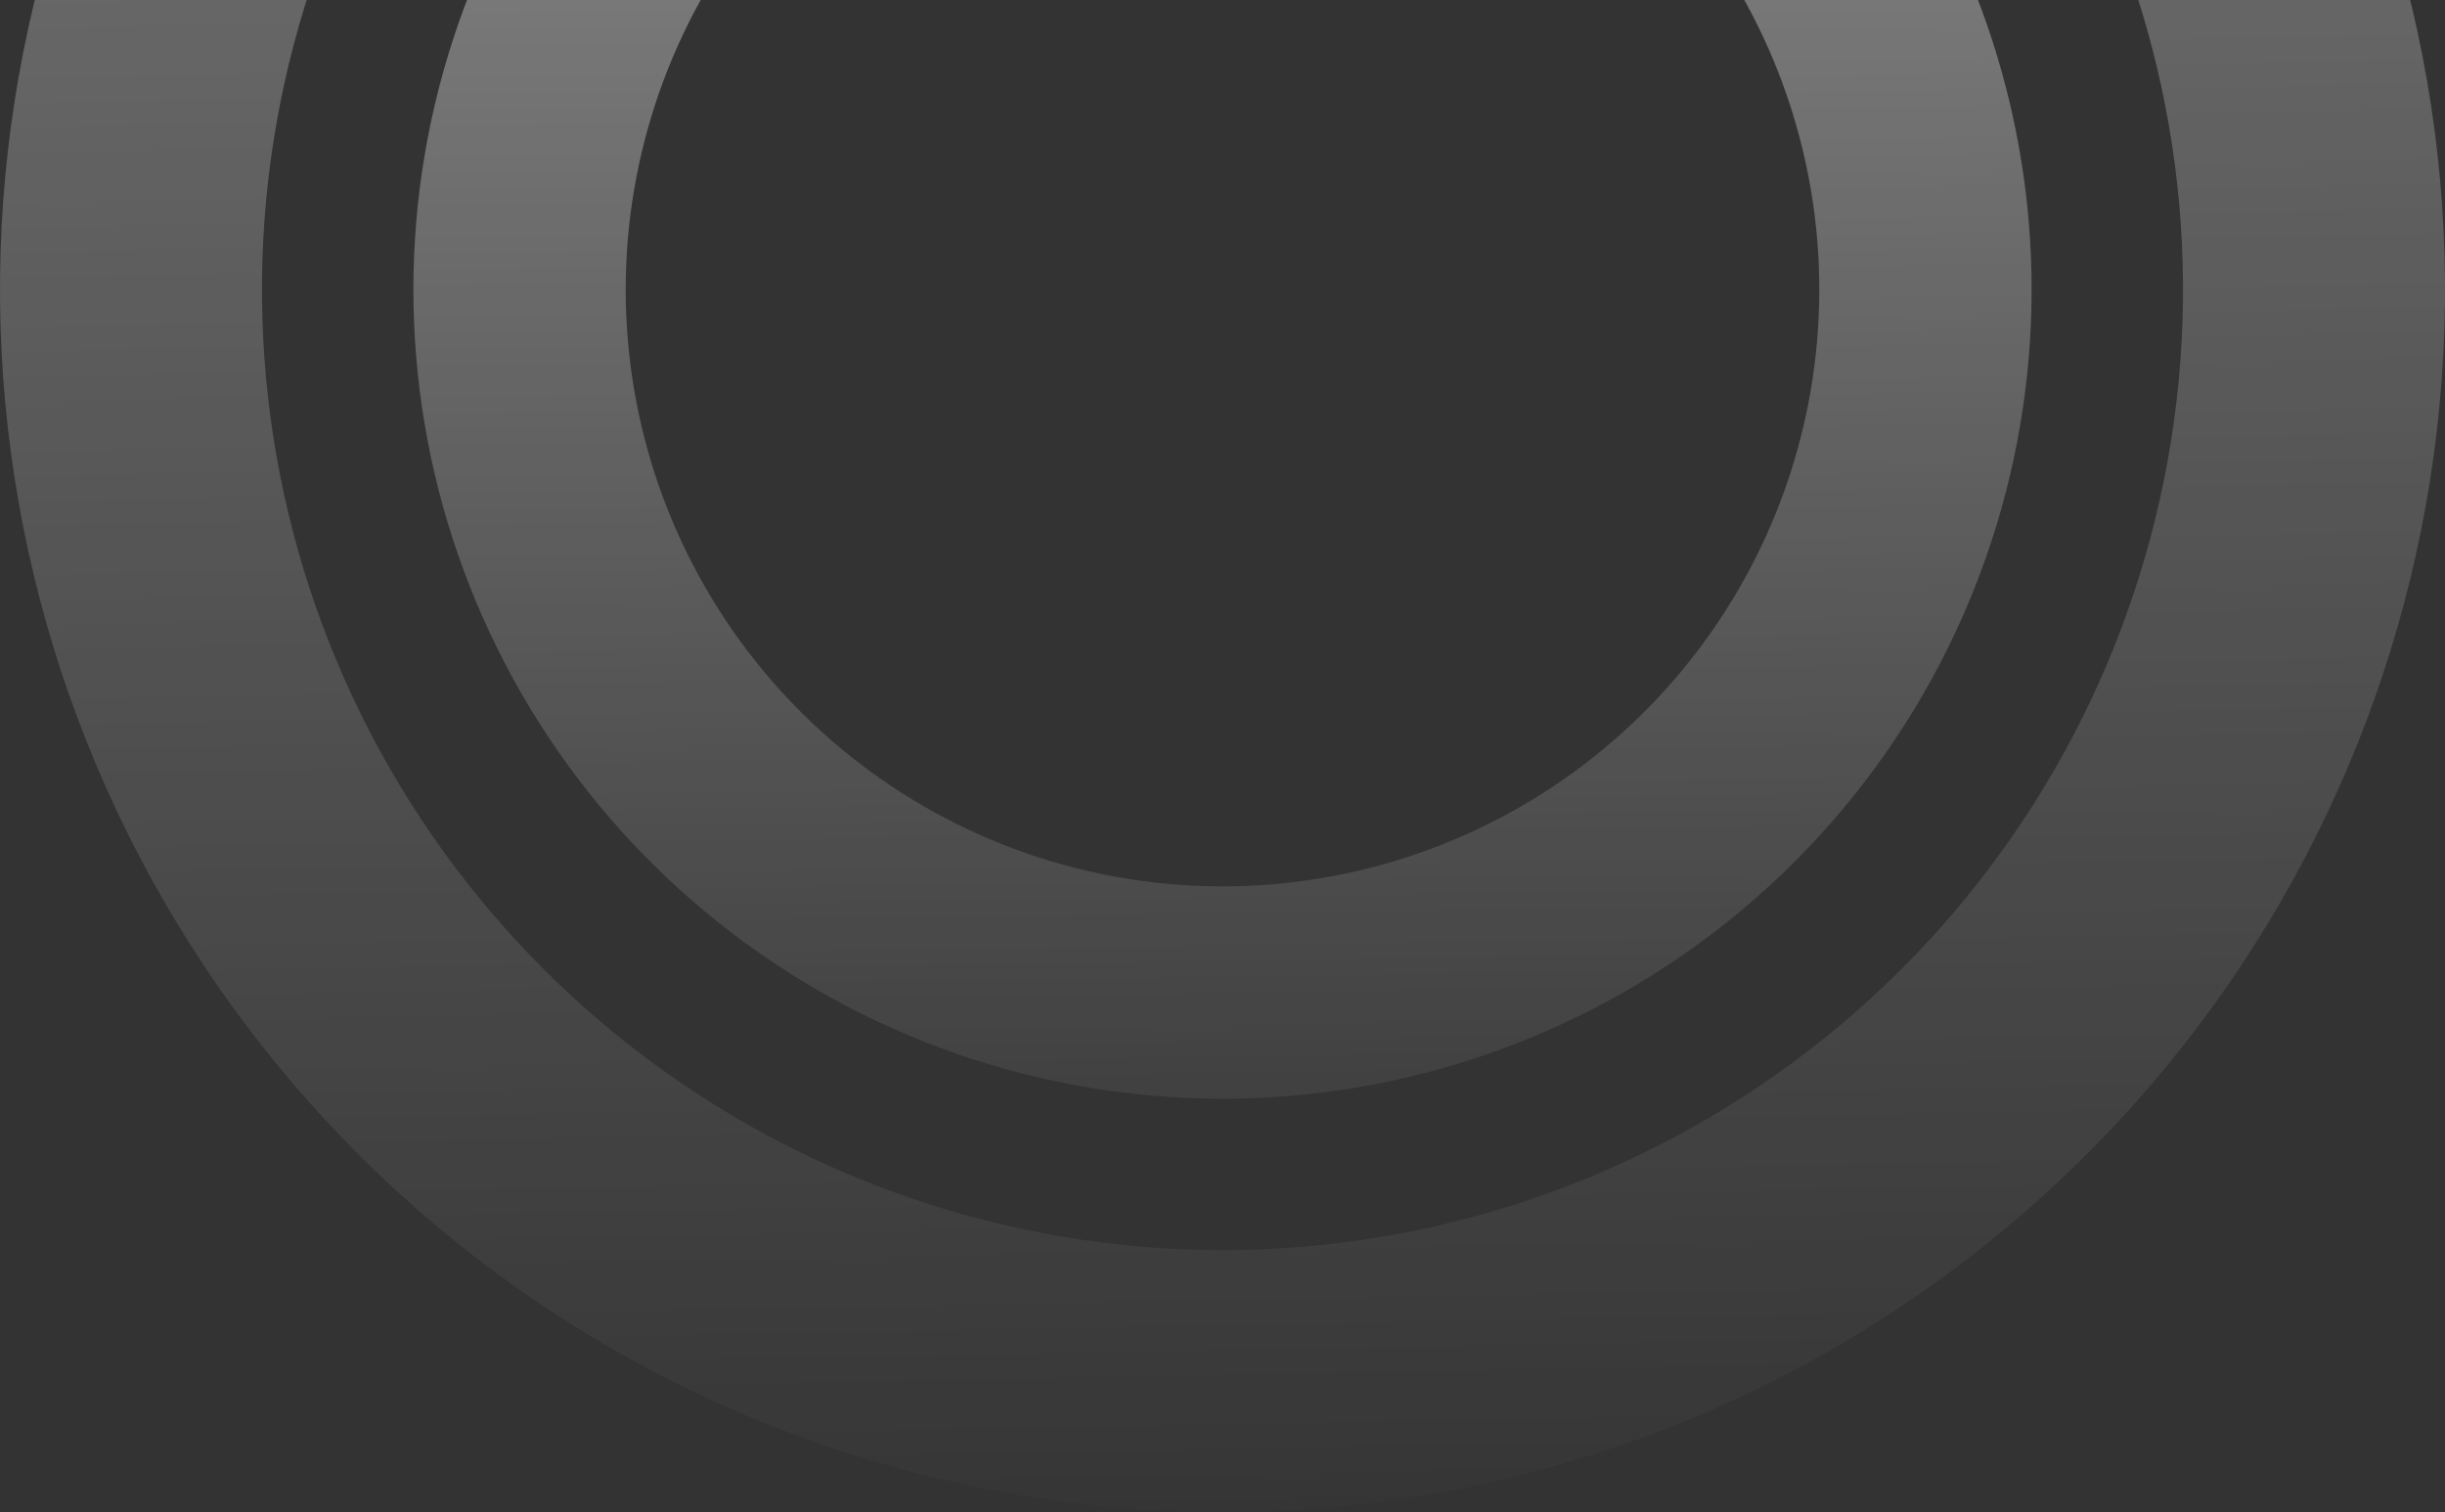
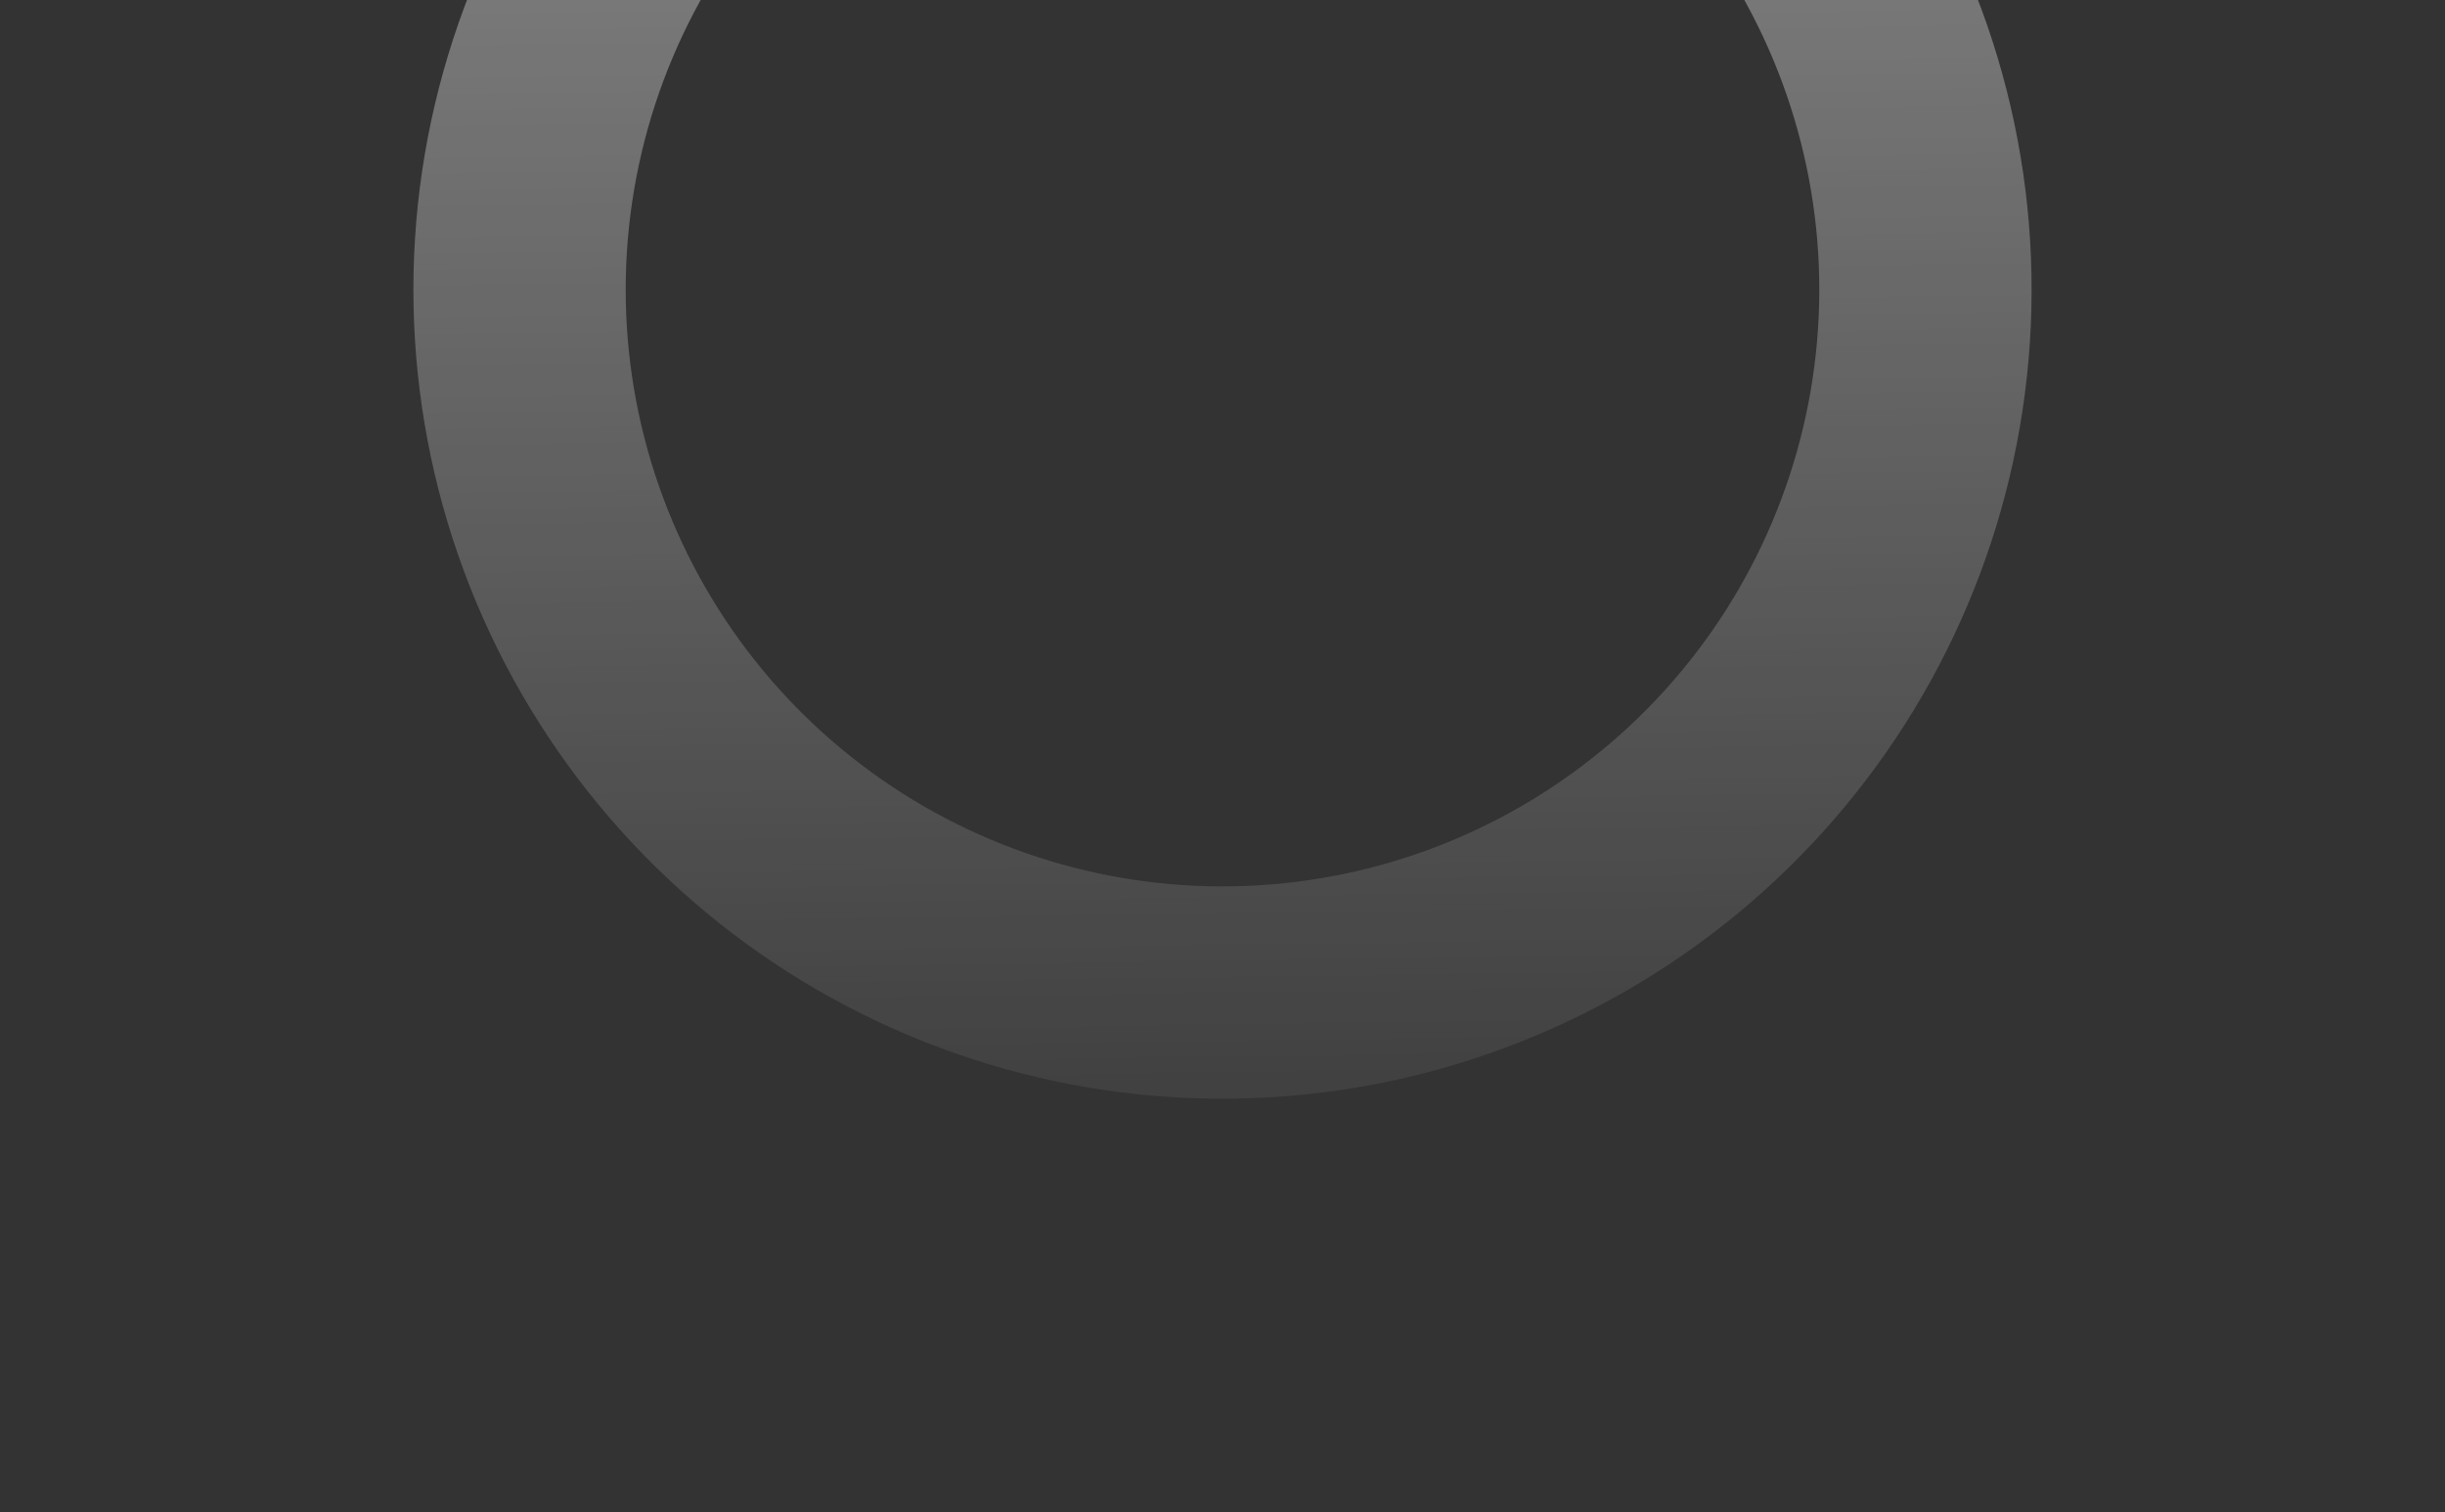
<svg xmlns="http://www.w3.org/2000/svg" width="1106" height="684" viewBox="0 0 1106 684" fill="none">
  <rect x="0" y="0" width="1106" height="684" fill="#333333" stroke="none" />
-   <path opacity="0.48" d="M553 -422C430.862 -422 312.159 -381.565 215.42 -307.005C118.68 -232.445 49.345 -127.956 18.237 -9.846C-12.871 108.264 -4.002 233.35 43.46 345.89C90.921 458.43 174.305 552.09 280.598 612.255C386.89 672.419 510.11 695.701 631.026 678.468C751.943 661.234 863.752 604.455 949.004 516.992C1034.26 429.528 1088.15 316.302 1102.29 194.984C1116.42 73.666 1089.99 -48.918 1027.12 -153.635L925.525 -92.641C974.919 -10.364 995.685 85.952 984.582 181.273C973.478 276.594 931.13 365.558 864.146 434.279C797.162 503 709.312 547.612 614.306 561.153C519.301 574.693 422.485 556.4 338.97 509.128C255.454 461.857 189.939 388.266 152.647 299.842C115.356 211.418 108.387 113.136 132.829 20.335C157.271 -72.466 211.748 -154.564 287.758 -213.147C363.768 -271.729 457.034 -303.5 553 -303.5L553 -422Z" fill="url(#paint0_linear_11_1161)" />
  <path opacity="0.48" d="M553 -235C470.51 -235 390.438 -207.134 325.771 -155.92C261.104 -104.706 215.634 -33.149 196.735 47.147C177.836 127.443 186.616 211.77 221.652 286.45C256.688 361.13 315.925 421.785 389.755 458.578C463.586 495.37 547.681 506.143 628.401 489.149C709.122 472.155 781.735 428.39 834.464 364.953C887.193 301.515 916.946 222.126 918.898 139.658C920.849 57.191 894.885 -23.517 845.215 -89.378L768.542 -31.553C805.178 17.026 824.33 76.558 822.891 137.387C821.451 198.215 799.505 256.774 760.612 303.566C721.718 350.359 668.158 382.64 608.617 395.175C549.076 407.71 487.047 399.764 432.589 372.625C378.13 345.487 334.437 300.747 308.594 245.662C282.751 190.577 276.274 128.377 290.215 69.149C304.155 9.922 337.694 -42.86 385.393 -80.636C433.092 -118.411 492.154 -138.966 553 -138.966L553 -235Z" fill="url(#paint1_linear_11_1161)" />
  <defs>
    <linearGradient id="paint0_linear_11_1161" x1="553" y1="-660" x2="578" y2="717" gradientUnits="userSpaceOnUse">
      <stop stop-color="white" />
      <stop offset="1" stop-color="white" stop-opacity="0" />
    </linearGradient>
    <linearGradient id="paint1_linear_11_1161" x1="473" y1="-263.5" x2="485" y2="619.5" gradientUnits="userSpaceOnUse">
      <stop stop-color="white" />
      <stop offset="1" stop-color="white" stop-opacity="0" />
    </linearGradient>
  </defs>
</svg>